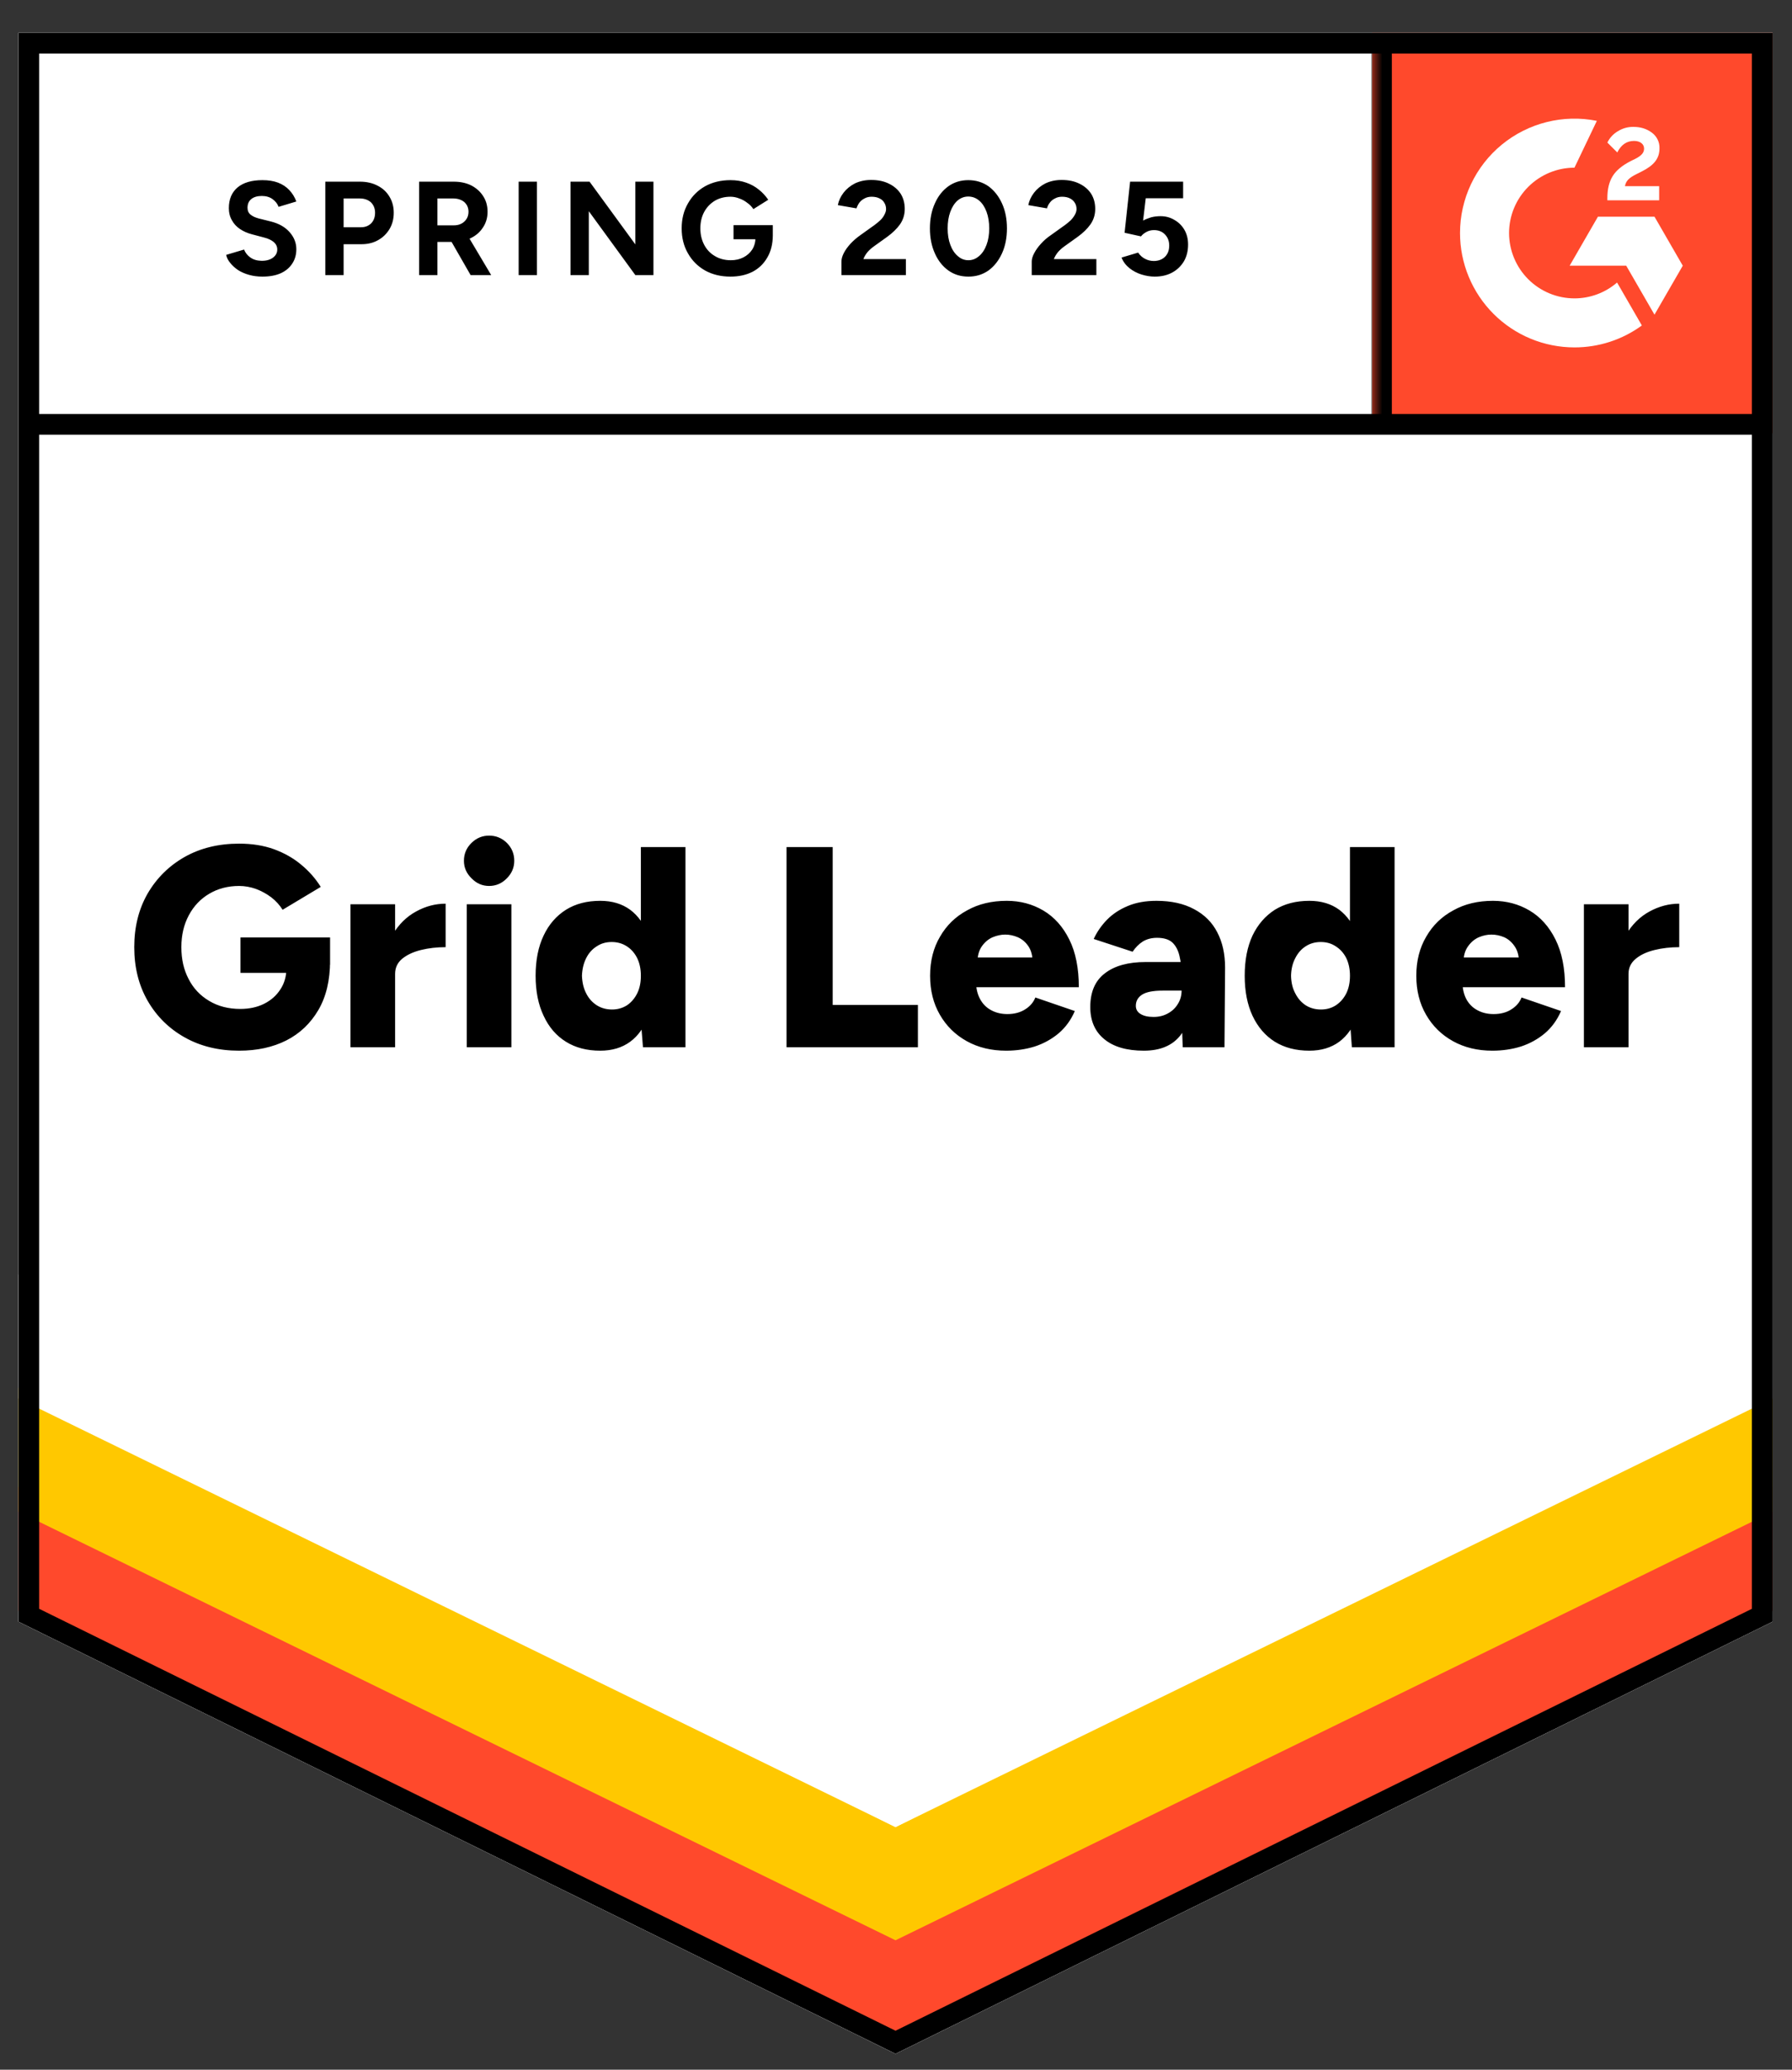
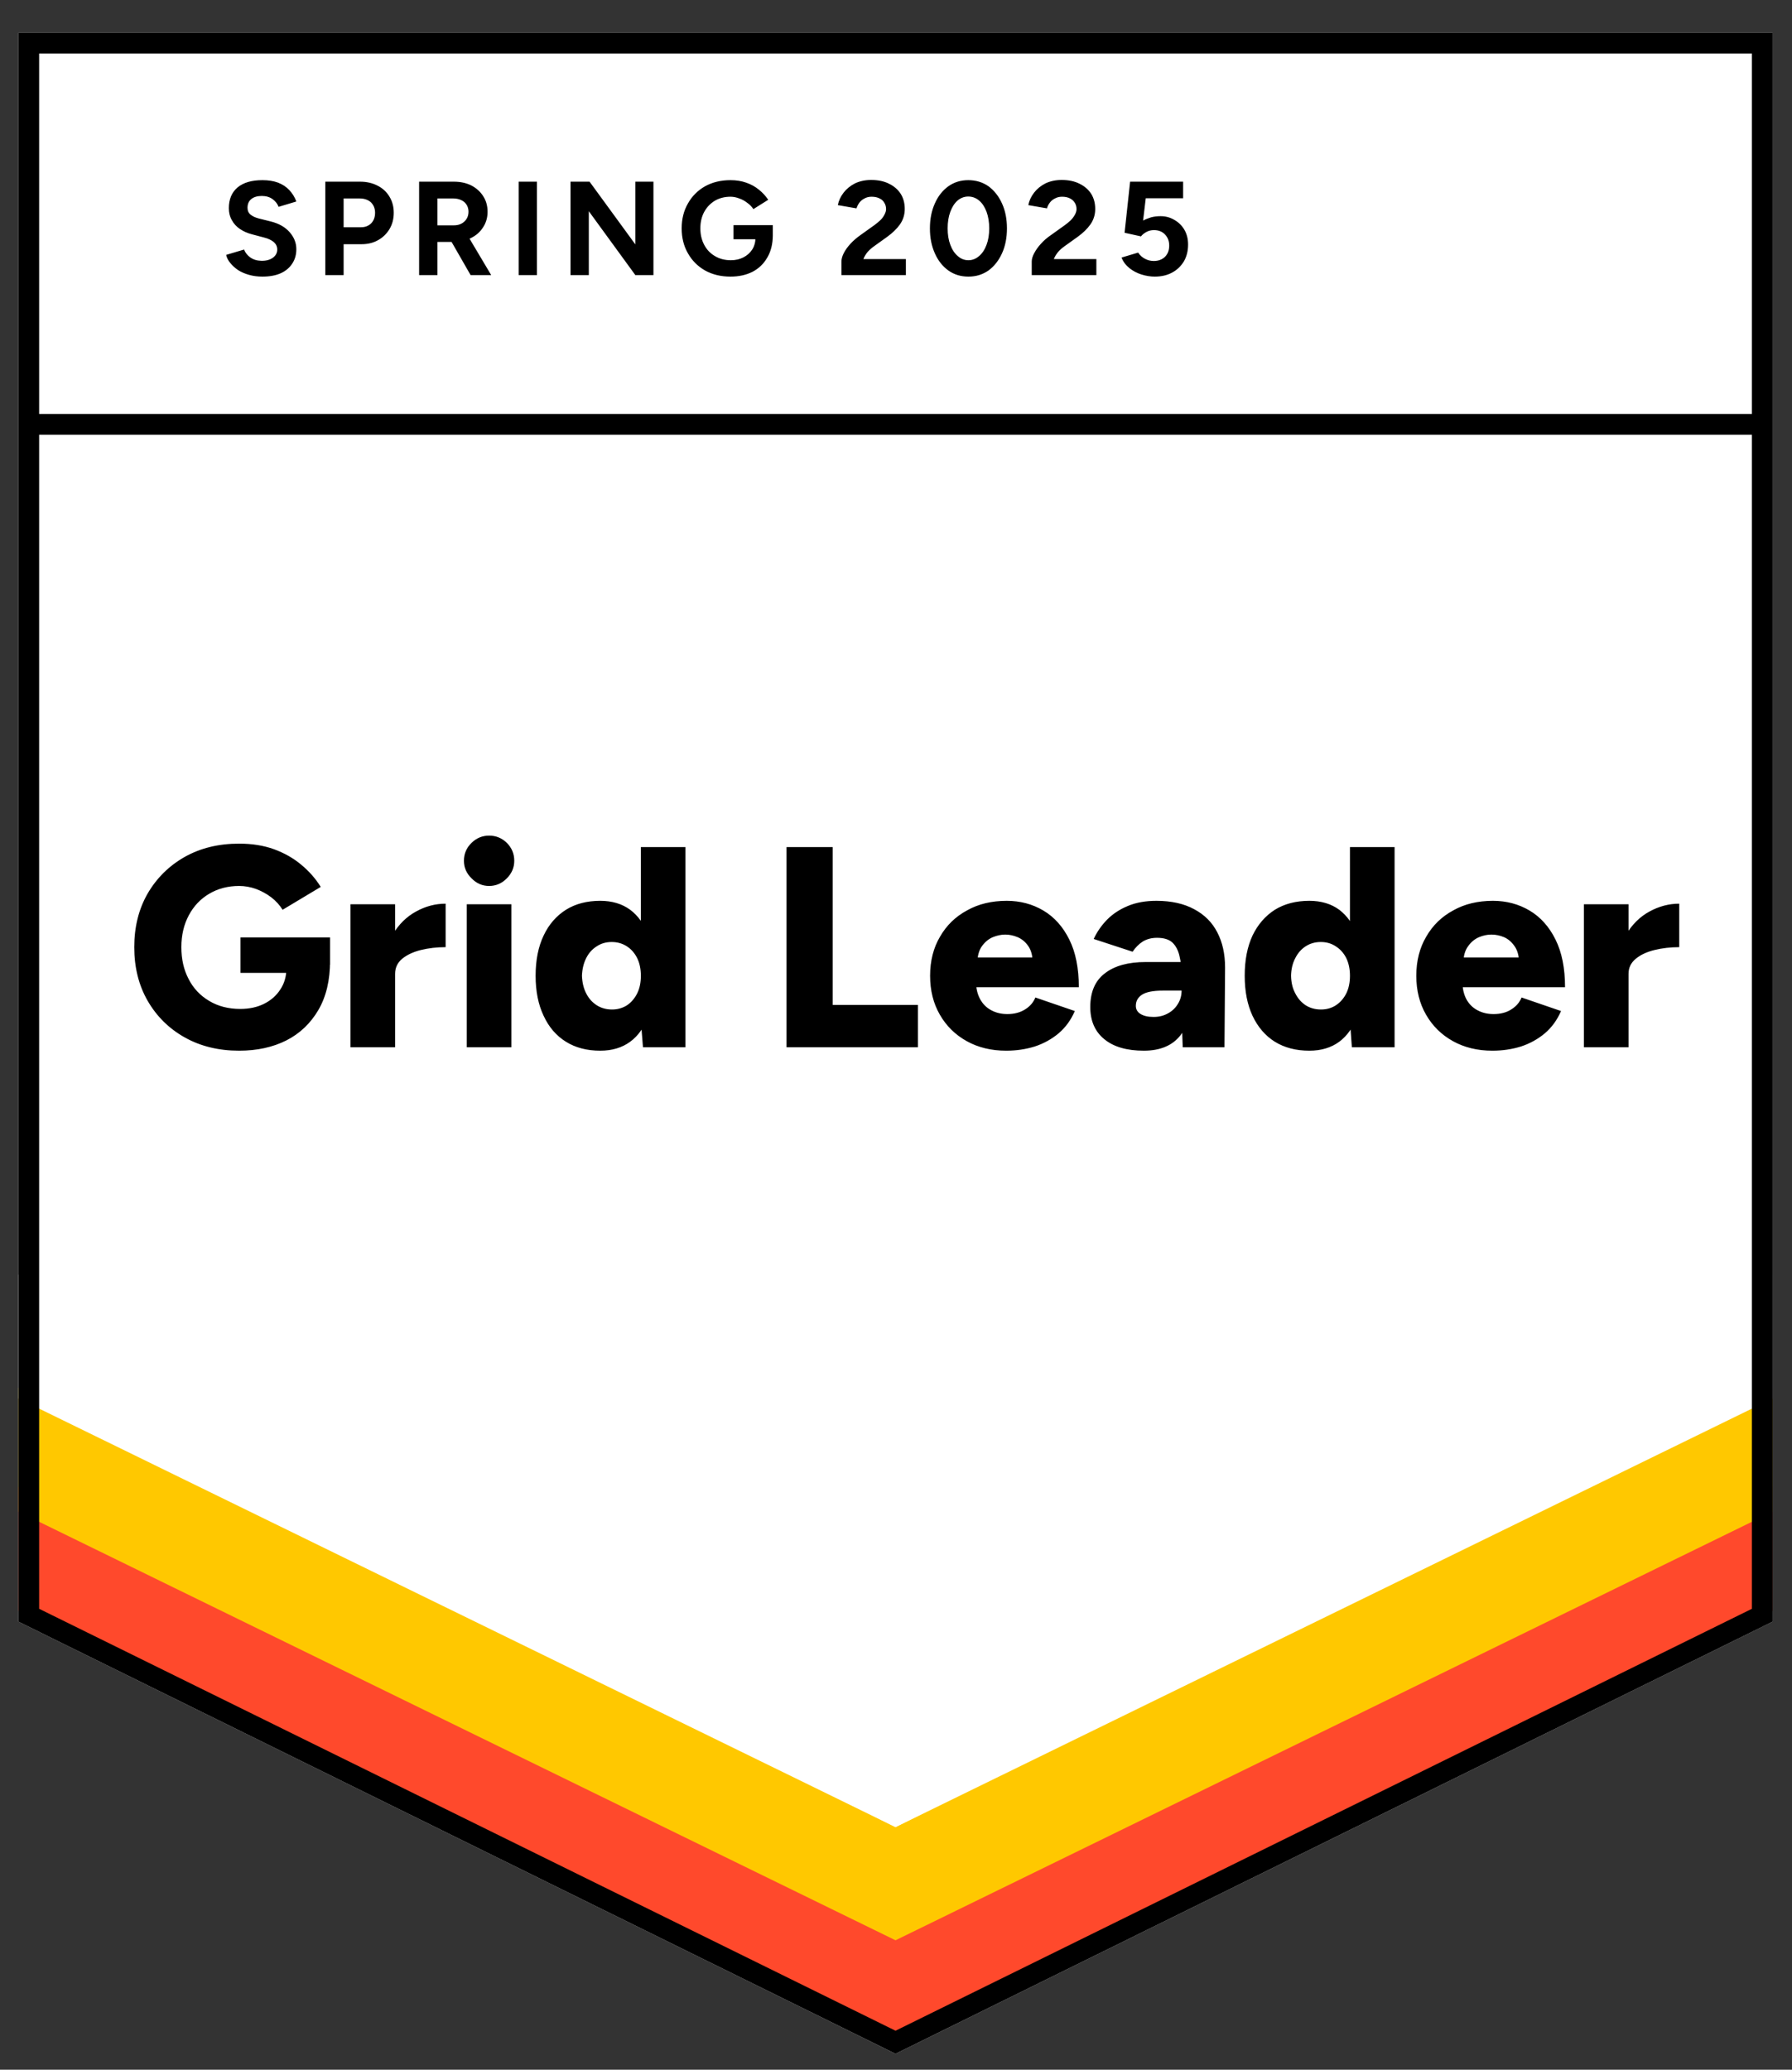
<svg xmlns="http://www.w3.org/2000/svg" width="129" height="149" viewBox="0 0 129 149" fill="none">
  <rect x="0" y="0" width="129" height="149" fill="#333333" stroke="none" />
  <path d="M1.328 116.744L64.465 147.854L127.602 116.744V2.364H1.328V116.744Z" fill="white" />
-   <path d="M1.328 116.744L64.465 147.854L127.602 116.744V2.364H1.328V116.744Z" fill="white" />
  <path d="M18.889 19.914C18.55 19.914 18.234 19.873 17.942 19.791C17.64 19.708 17.374 19.594 17.145 19.448C16.917 19.292 16.729 19.123 16.583 18.94C16.427 18.757 16.326 18.56 16.281 18.349L17.571 17.965C17.653 18.185 17.8 18.372 18.01 18.528C18.221 18.683 18.486 18.766 18.806 18.775C19.145 18.784 19.424 18.711 19.643 18.555C19.854 18.4 19.959 18.203 19.959 17.965C19.959 17.755 19.877 17.576 19.712 17.43C19.538 17.283 19.305 17.174 19.012 17.1L18.134 16.867C17.813 16.785 17.525 16.657 17.269 16.483C17.022 16.318 16.83 16.108 16.692 15.851C16.546 15.604 16.473 15.316 16.473 14.987C16.473 14.346 16.683 13.848 17.104 13.491C17.525 13.143 18.12 12.969 18.889 12.969C19.319 12.969 19.694 13.028 20.014 13.148C20.343 13.276 20.613 13.454 20.824 13.683C21.044 13.912 21.213 14.186 21.332 14.506L20.055 14.891C19.973 14.671 19.831 14.488 19.63 14.342C19.419 14.186 19.159 14.108 18.847 14.108C18.527 14.108 18.276 14.181 18.093 14.328C17.91 14.474 17.818 14.685 17.818 14.959C17.818 15.17 17.891 15.334 18.038 15.453C18.184 15.572 18.381 15.664 18.628 15.728L19.506 15.947C20.083 16.094 20.531 16.35 20.851 16.716C21.172 17.082 21.332 17.489 21.332 17.938C21.332 18.331 21.236 18.674 21.044 18.967C20.851 19.269 20.577 19.502 20.22 19.667C19.854 19.832 19.41 19.914 18.889 19.914ZM23.418 19.804V13.079H25.916C26.392 13.079 26.813 13.175 27.179 13.367C27.545 13.55 27.828 13.811 28.03 14.149C28.24 14.488 28.345 14.877 28.345 15.316C28.345 15.755 28.245 16.144 28.044 16.483C27.842 16.821 27.572 17.087 27.234 17.279C26.886 17.48 26.483 17.581 26.026 17.581H24.736V19.804H23.418ZM24.736 16.359H25.998C26.291 16.359 26.534 16.263 26.726 16.071C26.909 15.879 27 15.627 27 15.316C27 15.014 26.9 14.762 26.698 14.561C26.488 14.378 26.218 14.287 25.889 14.287H24.736V16.359ZM30.171 19.804V13.079H32.669C33.145 13.079 33.566 13.17 33.932 13.353C34.298 13.546 34.581 13.802 34.783 14.122C34.993 14.442 35.098 14.817 35.098 15.248C35.098 15.668 34.989 16.044 34.769 16.373C34.559 16.702 34.266 16.959 33.891 17.142C33.525 17.325 33.104 17.416 32.628 17.416H31.489V19.804H30.171ZM33.877 19.804L32.326 17.1L33.328 16.387L35.359 19.804H33.877ZM31.489 16.222H32.683C32.884 16.222 33.062 16.181 33.218 16.099C33.373 16.016 33.497 15.902 33.589 15.755C33.68 15.609 33.726 15.44 33.726 15.248C33.726 14.964 33.625 14.73 33.424 14.547C33.213 14.374 32.944 14.287 32.614 14.287H31.489V16.222ZM37.336 19.804V13.079H38.653V19.804H37.336ZM41.069 19.804V13.079H42.441L45.736 17.595V13.079H47.039V19.804H45.736L42.387 15.206V19.804H41.069ZM52.585 19.914C51.898 19.914 51.29 19.768 50.759 19.475C50.228 19.173 49.817 18.761 49.524 18.24C49.222 17.718 49.071 17.119 49.071 16.442C49.071 15.764 49.222 15.165 49.524 14.644C49.817 14.122 50.228 13.71 50.759 13.408C51.29 13.116 51.898 12.969 52.585 12.969C52.996 12.969 53.372 13.028 53.71 13.148C54.058 13.266 54.364 13.436 54.63 13.655C54.895 13.866 55.119 14.108 55.302 14.383L54.232 15.055C54.122 14.882 53.975 14.73 53.792 14.602C53.619 14.465 53.426 14.36 53.216 14.287C53.006 14.204 52.795 14.163 52.585 14.163C52.164 14.163 51.789 14.259 51.459 14.451C51.13 14.653 50.873 14.923 50.691 15.261C50.508 15.6 50.416 15.993 50.416 16.442C50.416 16.881 50.508 17.274 50.691 17.622C50.873 17.97 51.13 18.24 51.459 18.432C51.789 18.633 52.173 18.734 52.612 18.734C52.951 18.734 53.253 18.665 53.518 18.528C53.783 18.391 53.994 18.203 54.149 17.965C54.305 17.718 54.383 17.434 54.383 17.114L55.632 16.922C55.632 17.553 55.499 18.093 55.234 18.542C54.977 18.99 54.621 19.333 54.163 19.571C53.706 19.8 53.179 19.914 52.585 19.914ZM52.804 17.224V16.208H55.632V17.018L54.918 17.224H52.804ZM60.573 19.804V18.83C60.573 18.647 60.628 18.445 60.738 18.226C60.856 17.997 61.017 17.773 61.218 17.553C61.428 17.325 61.671 17.114 61.945 16.922L62.961 16.195C63.098 16.094 63.231 15.984 63.359 15.865C63.487 15.746 63.588 15.614 63.661 15.467C63.743 15.321 63.785 15.183 63.785 15.055C63.785 14.882 63.743 14.73 63.661 14.602C63.588 14.465 63.474 14.36 63.318 14.287C63.162 14.204 62.97 14.163 62.742 14.163C62.549 14.163 62.38 14.204 62.234 14.287C62.087 14.36 61.964 14.461 61.863 14.589C61.772 14.717 61.703 14.854 61.657 15L60.312 14.767C60.376 14.447 60.513 14.149 60.724 13.875C60.934 13.6 61.209 13.376 61.547 13.202C61.895 13.038 62.284 12.955 62.714 12.955C63.217 12.955 63.647 13.047 64.004 13.23C64.361 13.404 64.64 13.646 64.841 13.957C65.034 14.268 65.13 14.63 65.13 15.042C65.13 15.453 65.015 15.824 64.787 16.153C64.558 16.474 64.247 16.776 63.853 17.059L62.934 17.718C62.751 17.846 62.59 17.988 62.453 18.144C62.325 18.299 62.224 18.468 62.151 18.651H65.212V19.804H60.573ZM69.714 19.914C69.165 19.914 68.685 19.768 68.273 19.475C67.852 19.173 67.527 18.761 67.298 18.24C67.061 17.718 66.942 17.119 66.942 16.442C66.942 15.764 67.061 15.165 67.298 14.644C67.527 14.122 67.852 13.71 68.273 13.408C68.685 13.116 69.16 12.969 69.7 12.969C70.249 12.969 70.734 13.116 71.155 13.408C71.567 13.71 71.892 14.122 72.13 14.644C72.368 15.165 72.487 15.764 72.487 16.442C72.487 17.119 72.368 17.718 72.13 18.24C71.892 18.761 71.567 19.173 71.155 19.475C70.734 19.768 70.254 19.914 69.714 19.914ZM69.714 18.734C69.998 18.734 70.254 18.633 70.483 18.432C70.711 18.24 70.89 17.97 71.018 17.622C71.146 17.283 71.21 16.89 71.21 16.442C71.21 15.993 71.146 15.595 71.018 15.248C70.89 14.9 70.711 14.63 70.483 14.438C70.254 14.245 69.993 14.149 69.7 14.149C69.417 14.149 69.16 14.245 68.932 14.438C68.712 14.63 68.538 14.9 68.41 15.248C68.282 15.595 68.218 15.993 68.218 16.442C68.218 16.89 68.282 17.283 68.41 17.622C68.538 17.97 68.717 18.24 68.945 18.432C69.165 18.633 69.421 18.734 69.714 18.734ZM74.271 19.804V18.83C74.271 18.647 74.33 18.445 74.449 18.226C74.568 17.997 74.728 17.773 74.93 17.553C75.131 17.325 75.374 17.114 75.657 16.922L76.673 16.195C76.81 16.094 76.943 15.984 77.071 15.865C77.19 15.746 77.29 15.614 77.373 15.467C77.455 15.321 77.496 15.183 77.496 15.055C77.496 14.882 77.455 14.73 77.373 14.602C77.29 14.465 77.176 14.36 77.03 14.287C76.874 14.204 76.682 14.163 76.453 14.163C76.261 14.163 76.092 14.204 75.945 14.287C75.79 14.36 75.666 14.461 75.575 14.589C75.474 14.717 75.406 14.854 75.369 15L74.024 14.767C74.088 14.447 74.225 14.149 74.436 13.875C74.646 13.6 74.921 13.376 75.259 13.202C75.607 13.038 75.996 12.955 76.426 12.955C76.929 12.955 77.359 13.047 77.716 13.23C78.073 13.404 78.352 13.646 78.553 13.957C78.745 14.268 78.841 14.63 78.841 15.042C78.841 15.453 78.727 15.824 78.498 16.153C78.27 16.474 77.959 16.776 77.565 17.059L76.645 17.718C76.462 17.846 76.302 17.988 76.165 18.144C76.037 18.299 75.936 18.468 75.863 18.651H78.924V19.804H74.271ZM83.124 19.914C82.822 19.914 82.506 19.864 82.177 19.763C81.856 19.663 81.568 19.512 81.312 19.31C81.047 19.1 80.855 18.844 80.736 18.542L81.93 18.185C82.076 18.395 82.245 18.546 82.438 18.638C82.63 18.738 82.836 18.789 83.055 18.789C83.385 18.789 83.655 18.688 83.865 18.487C84.066 18.285 84.167 18.015 84.167 17.677C84.167 17.357 84.066 17.091 83.865 16.881C83.664 16.67 83.398 16.565 83.069 16.565C82.868 16.565 82.685 16.611 82.52 16.702C82.355 16.794 82.227 16.899 82.136 17.018L80.955 16.757L81.353 13.079H85.169V14.273H82.479L82.287 15.879C82.46 15.787 82.653 15.71 82.863 15.646C83.073 15.591 83.302 15.563 83.549 15.563C83.915 15.563 84.249 15.655 84.551 15.838C84.853 16.012 85.091 16.249 85.265 16.551C85.439 16.853 85.526 17.206 85.526 17.608C85.526 18.066 85.425 18.468 85.224 18.816C85.013 19.164 84.73 19.434 84.373 19.626C84.016 19.818 83.6 19.914 83.124 19.914ZM17.214 75.64C15.732 75.64 14.423 75.319 13.289 74.679C12.163 74.047 11.275 73.169 10.626 72.044C9.985 70.927 9.665 69.642 9.665 68.187C9.665 66.732 9.985 65.446 10.626 64.33C11.275 63.214 12.163 62.335 13.289 61.694C14.423 61.054 15.732 60.734 17.214 60.734C18.138 60.734 18.971 60.866 19.712 61.132C20.462 61.406 21.117 61.777 21.675 62.244C22.242 62.71 22.713 63.245 23.089 63.849L20.343 65.496C20.142 65.167 19.872 64.87 19.534 64.604C19.195 64.348 18.829 64.147 18.436 64C18.033 63.854 17.626 63.781 17.214 63.781C16.409 63.781 15.691 63.968 15.059 64.344C14.437 64.71 13.947 65.227 13.591 65.894C13.234 66.562 13.055 67.327 13.055 68.187C13.055 69.056 13.229 69.82 13.577 70.479C13.915 71.147 14.409 71.673 15.059 72.057C15.7 72.442 16.445 72.634 17.296 72.634C17.946 72.634 18.518 72.51 19.012 72.263C19.506 72.016 19.895 71.673 20.179 71.234C20.472 70.794 20.618 70.282 20.618 69.697L23.761 69.161C23.761 70.561 23.482 71.742 22.924 72.702C22.357 73.672 21.588 74.404 20.618 74.898C19.639 75.393 18.504 75.64 17.214 75.64ZM17.31 70.04V67.487H23.761V69.449L21.908 70.04H17.31ZM27.59 70.067C27.59 68.951 27.815 68.022 28.263 67.281C28.711 66.54 29.274 65.986 29.951 65.62C30.628 65.245 31.338 65.057 32.079 65.057V68.187C31.447 68.187 30.853 68.255 30.294 68.393C29.745 68.53 29.297 68.74 28.949 69.024C28.611 69.308 28.442 69.669 28.442 70.108L27.59 70.067ZM25.23 75.393V65.099H28.442V75.393H25.23ZM33.602 75.393V65.099H36.814V75.393H33.602ZM35.208 63.781C34.723 63.781 34.302 63.598 33.945 63.232C33.579 62.875 33.396 62.454 33.396 61.969C33.396 61.466 33.579 61.036 33.945 60.679C34.302 60.331 34.723 60.157 35.208 60.157C35.702 60.157 36.128 60.331 36.485 60.679C36.842 61.036 37.02 61.466 37.02 61.969C37.02 62.454 36.842 62.875 36.485 63.232C36.128 63.598 35.702 63.781 35.208 63.781ZM46.285 75.393L46.134 73.485V60.981H49.345V75.393H46.285ZM43.21 75.64C42.249 75.64 41.426 75.425 40.739 74.995C40.044 74.564 39.509 73.942 39.134 73.128C38.749 72.323 38.557 71.362 38.557 70.246C38.557 69.12 38.749 68.155 39.134 67.349C39.509 66.553 40.044 65.936 40.739 65.496C41.426 65.066 42.249 64.851 43.21 64.851C44.061 64.851 44.779 65.066 45.365 65.496C45.951 65.936 46.385 66.553 46.669 67.349C46.962 68.155 47.108 69.12 47.108 70.246C47.108 71.362 46.962 72.323 46.669 73.128C46.385 73.942 45.951 74.564 45.365 74.995C44.779 75.425 44.061 75.64 43.21 75.64ZM44.061 72.675C44.455 72.675 44.811 72.574 45.132 72.373C45.443 72.162 45.69 71.874 45.873 71.508C46.047 71.151 46.134 70.731 46.134 70.246C46.134 69.77 46.047 69.349 45.873 68.983C45.69 68.617 45.443 68.333 45.132 68.132C44.811 67.921 44.445 67.816 44.034 67.816C43.622 67.816 43.261 67.921 42.949 68.132C42.629 68.333 42.377 68.617 42.194 68.983C42.011 69.349 41.911 69.77 41.892 70.246C41.911 70.731 42.011 71.151 42.194 71.508C42.377 71.874 42.634 72.162 42.963 72.373C43.283 72.574 43.649 72.675 44.061 72.675ZM56.62 75.393V60.981H59.941V72.346H66.077V75.393H56.62ZM72.432 75.64C71.361 75.64 70.414 75.411 69.591 74.953C68.767 74.496 68.122 73.86 67.655 73.046C67.189 72.24 66.955 71.307 66.955 70.246C66.955 69.175 67.193 68.237 67.669 67.432C68.136 66.617 68.785 65.986 69.618 65.538C70.432 65.08 71.384 64.851 72.473 64.851C73.443 64.851 74.321 65.085 75.108 65.551C75.895 66.018 76.517 66.713 76.975 67.638C77.432 68.553 77.661 69.697 77.661 71.069H69.92L70.263 70.685C70.263 71.151 70.359 71.563 70.551 71.92C70.743 72.277 71.013 72.547 71.361 72.73C71.7 72.913 72.084 73.004 72.514 73.004C73.017 73.004 73.447 72.89 73.804 72.661C74.152 72.442 74.394 72.158 74.532 71.81L77.373 72.785C77.098 73.425 76.71 73.961 76.206 74.391C75.703 74.811 75.131 75.127 74.49 75.338C73.841 75.539 73.155 75.64 72.432 75.64ZM70.359 69.34L70.016 68.928H74.628L74.34 69.34C74.34 68.836 74.239 68.434 74.038 68.132C73.836 67.83 73.58 67.61 73.269 67.473C72.967 67.345 72.665 67.281 72.363 67.281C72.07 67.281 71.768 67.345 71.457 67.473C71.146 67.61 70.885 67.83 70.675 68.132C70.464 68.434 70.359 68.836 70.359 69.34ZM85.141 75.393L85.059 73.169V70.273C85.059 69.724 85.009 69.244 84.908 68.832C84.817 68.42 84.647 68.095 84.4 67.857C84.153 67.629 83.783 67.514 83.289 67.514C82.904 67.514 82.566 67.601 82.273 67.775C81.989 67.958 81.742 68.205 81.532 68.516L78.732 67.597C78.97 67.084 79.29 66.622 79.692 66.21C80.095 65.799 80.594 65.469 81.189 65.222C81.774 64.975 82.46 64.851 83.247 64.851C84.318 64.851 85.224 65.053 85.965 65.455C86.706 65.849 87.26 66.402 87.626 67.116C88.001 67.83 88.189 68.676 88.189 69.655L88.147 75.393H85.141ZM82.341 75.64C81.115 75.64 80.168 75.365 79.5 74.816C78.823 74.267 78.485 73.494 78.485 72.496C78.485 71.408 78.837 70.598 79.541 70.067C80.237 69.527 81.216 69.257 82.479 69.257H85.306V71.316H83.7C83.014 71.316 82.52 71.412 82.218 71.604C81.916 71.796 81.765 72.066 81.765 72.414C81.765 72.661 81.875 72.853 82.094 72.991C82.323 73.137 82.639 73.21 83.041 73.21C83.435 73.21 83.783 73.123 84.085 72.949C84.387 72.785 84.624 72.556 84.798 72.263C84.972 71.98 85.059 71.664 85.059 71.316H85.855C85.855 72.689 85.567 73.755 84.99 74.514C84.414 75.264 83.531 75.64 82.341 75.64ZM97.316 75.393L97.179 73.485V60.981H100.391V75.393H97.316ZM94.255 75.64C93.294 75.64 92.466 75.425 91.771 74.995C91.085 74.564 90.549 73.942 90.165 73.128C89.79 72.323 89.602 71.362 89.602 70.246C89.602 69.12 89.79 68.155 90.165 67.349C90.549 66.553 91.085 65.936 91.771 65.496C92.466 65.066 93.294 64.851 94.255 64.851C95.106 64.851 95.825 65.066 96.41 65.496C96.987 65.936 97.421 66.553 97.714 67.349C97.998 68.155 98.14 69.12 98.14 70.246C98.14 71.362 97.998 72.323 97.714 73.128C97.421 73.942 96.987 74.564 96.41 74.995C95.825 75.425 95.106 75.64 94.255 75.64ZM95.093 72.675C95.495 72.675 95.852 72.574 96.163 72.373C96.483 72.162 96.735 71.874 96.918 71.508C97.092 71.151 97.179 70.731 97.179 70.246C97.179 69.77 97.092 69.349 96.918 68.983C96.735 68.617 96.483 68.333 96.163 68.132C95.852 67.921 95.49 67.816 95.079 67.816C94.667 67.816 94.301 67.921 93.981 68.132C93.67 68.333 93.423 68.617 93.24 68.983C93.047 69.349 92.947 69.77 92.938 70.246C92.947 70.731 93.047 71.151 93.24 71.508C93.423 71.874 93.674 72.162 93.995 72.373C94.315 72.574 94.681 72.675 95.093 72.675ZM107.432 75.64C106.361 75.64 105.414 75.411 104.591 74.953C103.767 74.496 103.122 73.86 102.655 73.046C102.189 72.24 101.955 71.307 101.955 70.246C101.955 69.175 102.193 68.237 102.669 67.432C103.136 66.617 103.785 65.986 104.618 65.538C105.432 65.08 106.384 64.851 107.473 64.851C108.443 64.851 109.321 65.085 110.108 65.551C110.895 66.018 111.517 66.713 111.975 67.638C112.432 68.553 112.661 69.697 112.661 71.069H104.92L105.277 70.685C105.277 71.151 105.368 71.563 105.551 71.92C105.743 72.277 106.013 72.547 106.361 72.73C106.7 72.913 107.084 73.004 107.514 73.004C108.026 73.004 108.457 72.89 108.804 72.661C109.152 72.442 109.394 72.158 109.532 71.81L112.373 72.785C112.098 73.425 111.709 73.961 111.206 74.391C110.703 74.811 110.131 75.127 109.491 75.338C108.841 75.539 108.155 75.64 107.432 75.64ZM105.345 69.34L105.016 68.928H109.628L109.353 69.34C109.353 68.836 109.248 68.434 109.038 68.132C108.836 67.83 108.585 67.61 108.283 67.473C107.981 67.345 107.674 67.281 107.363 67.281C107.061 67.281 106.759 67.345 106.457 67.473C106.146 67.61 105.885 67.83 105.675 68.132C105.455 68.434 105.345 68.836 105.345 69.34ZM116.394 70.067C116.394 68.951 116.614 68.022 117.053 67.281C117.502 66.54 118.064 65.986 118.742 65.62C119.428 65.245 120.142 65.057 120.883 65.057V68.187C120.251 68.187 119.657 68.255 119.098 68.393C118.54 68.53 118.092 68.74 117.753 69.024C117.406 69.308 117.232 69.669 117.232 70.108L116.394 70.067ZM114.02 75.393V65.099H117.232V75.393H114.02Z" fill="black" />
-   <path d="M98.778 2.364H127.602V31.187H98.778V2.364Z" fill="#FF492C" />
  <mask id="mask0_3654_2128" style="mask-type:luminance" maskUnits="userSpaceOnUse" x="98" y="2" width="30" height="30">
-     <path d="M98.779 2.363H127.602V31.186H98.779V2.363Z" fill="white" />
-   </mask>
+     </mask>
  <g mask="url(#mask0_3654_2128)">
    <path fill-rule="evenodd" clip-rule="evenodd" d="M119.437 13.403H116.975C117.042 13.017 117.279 12.802 117.762 12.557L118.217 12.327C119.028 11.911 119.46 11.443 119.46 10.68C119.469 10.459 119.422 10.239 119.324 10.041C119.227 9.843 119.082 9.672 118.902 9.543C118.536 9.269 118.09 9.134 117.577 9.134C117.179 9.13 116.789 9.241 116.453 9.454C116.131 9.645 115.872 9.927 115.709 10.264L116.423 10.976C116.699 10.419 117.101 10.145 117.629 10.145C118.075 10.145 118.351 10.375 118.351 10.694C118.351 10.961 118.217 11.184 117.703 11.443L117.414 11.584C116.781 11.904 116.342 12.268 116.089 12.682C115.835 13.091 115.709 13.618 115.709 14.25V14.42H119.437V13.404V13.403ZM119.101 15.599H115.03L112.994 19.127H117.065L119.101 22.654L121.137 19.127L119.101 15.599Z" fill="white" />
    <path fill-rule="evenodd" clip-rule="evenodd" d="M113.34 21.481C112.092 21.48 110.896 20.984 110.013 20.102C109.131 19.22 108.634 18.023 108.632 16.776C108.634 15.528 109.131 14.332 110.014 13.451C110.896 12.569 112.093 12.073 113.34 12.072L114.951 8.701C113.757 8.462 112.524 8.491 111.342 8.787C110.16 9.082 109.058 9.636 108.116 10.408C107.174 11.18 106.415 12.152 105.894 13.253C105.373 14.354 105.102 15.557 105.102 16.776C105.102 17.857 105.315 18.928 105.73 19.927C106.144 20.927 106.751 21.834 107.516 22.599C108.281 23.364 109.189 23.97 110.188 24.384C111.187 24.797 112.258 25.01 113.34 25.01C115.084 25.012 116.784 24.46 118.192 23.431L116.408 20.34C115.555 21.076 114.466 21.481 113.34 21.481Z" fill="white" />
    <path d="M99.45 3.28V30.549" stroke="black" stroke-width="1.489" />
  </g>
  <path d="M1.328 115.969V107.048L64.465 138.674L127.602 107.048V115.969L64.465 146.824L1.328 115.969Z" fill="#FF492C" />
  <path d="M1.328 108.828V99.906L64.465 131.533L127.602 99.906V108.828L64.465 139.683L1.328 108.828Z" fill="#FFC800" />
  <path d="M1.328 100.681V91.76L64.465 123.387L127.602 91.76V100.681L64.465 131.536L1.328 100.681Z" fill="white" />
  <path d="M127.019 30.549H2.185M126.857 116.282L64.465 147.024L2.073 116.282V3.109H126.857V116.282Z" stroke="black" stroke-width="1.489" />
</svg>